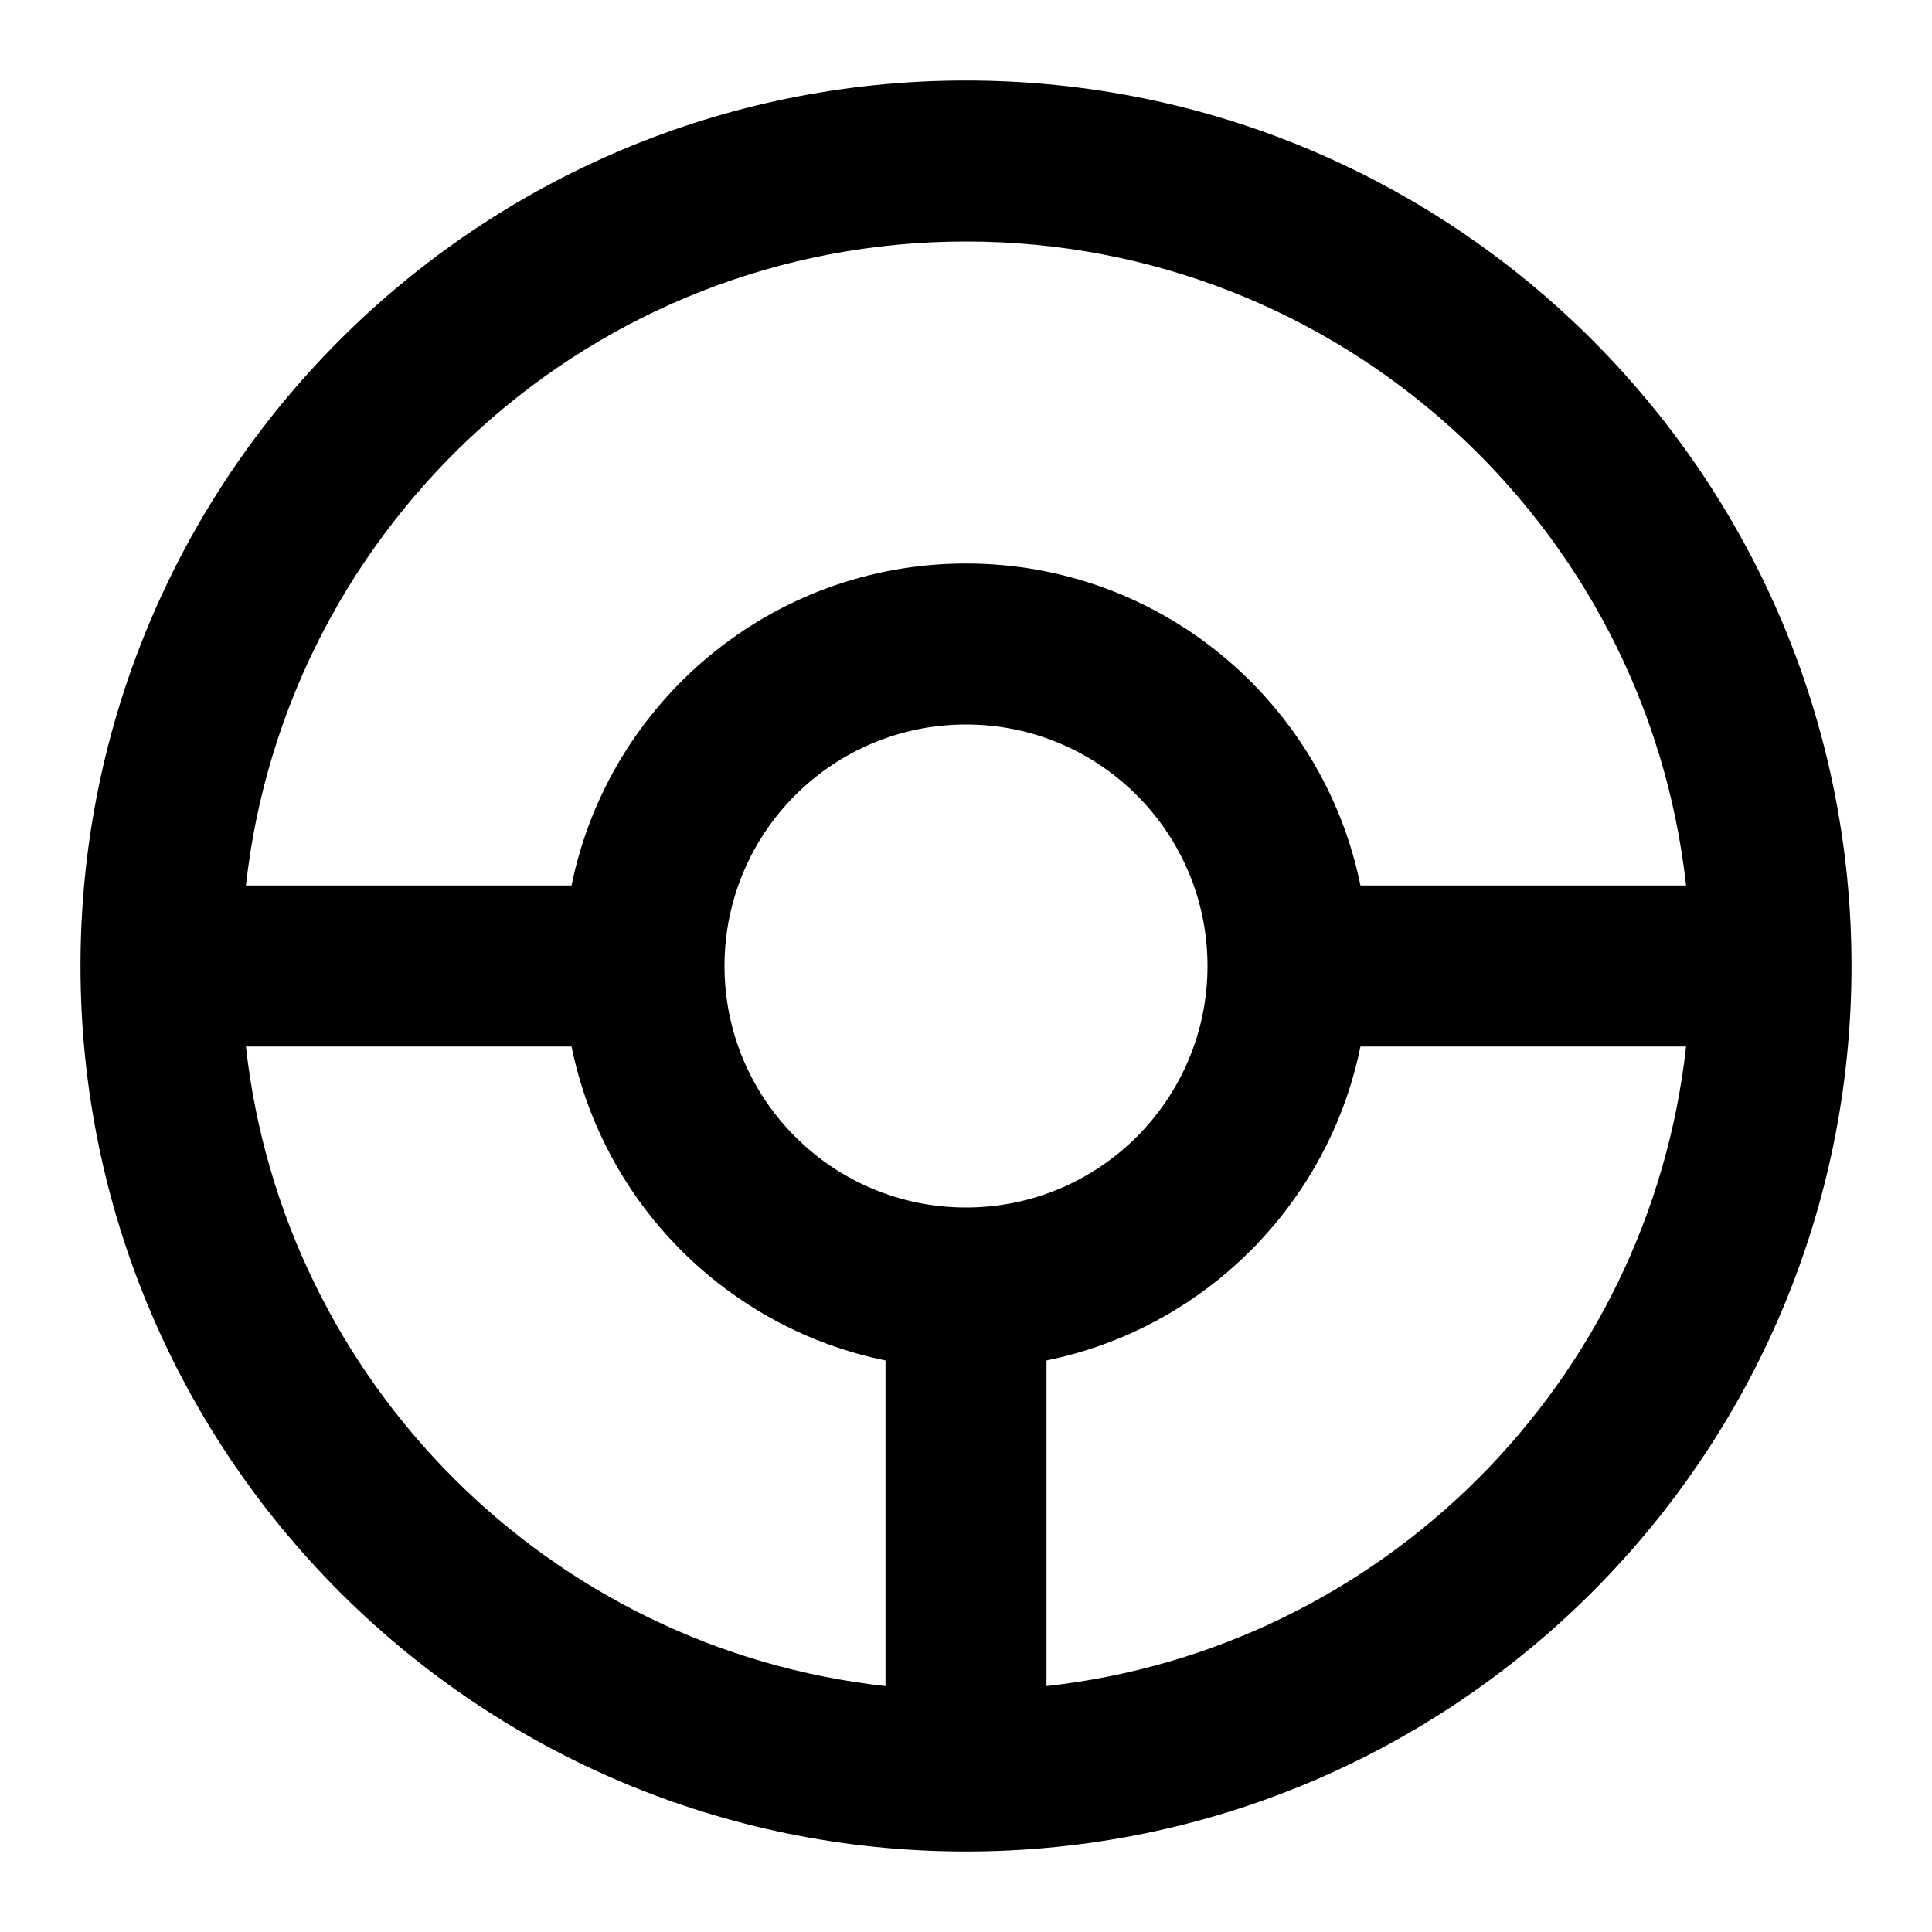
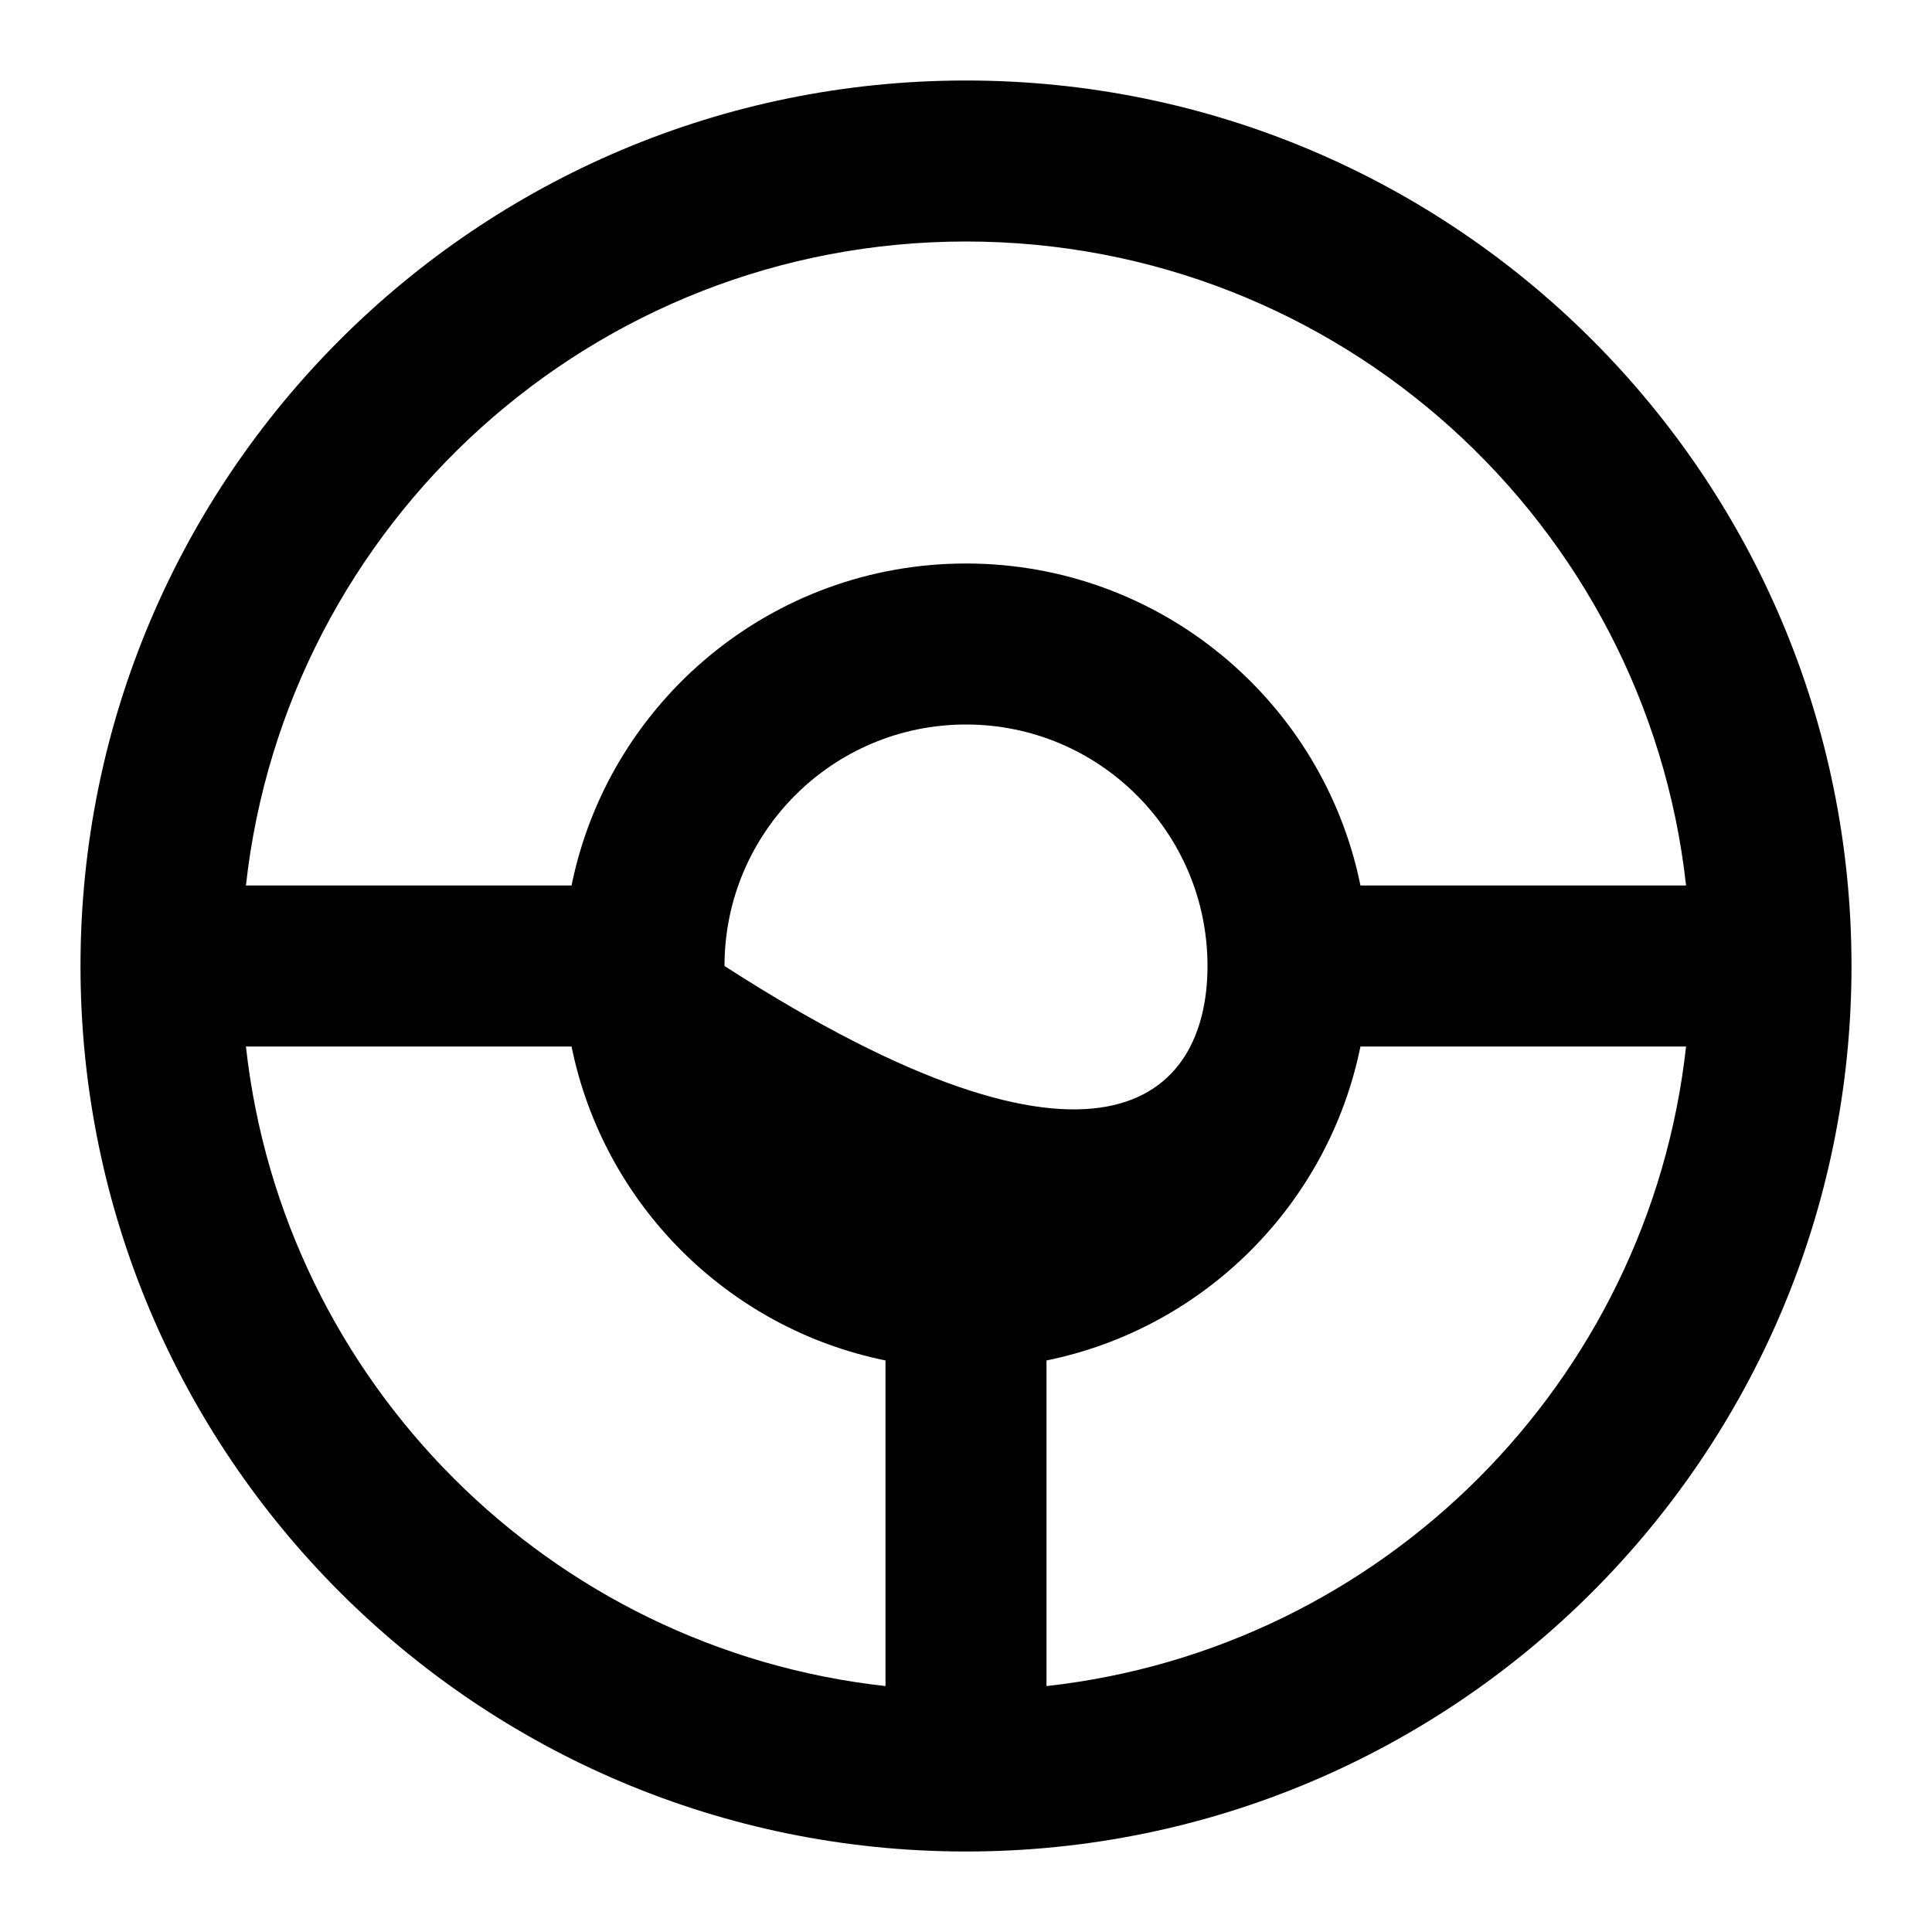
<svg xmlns="http://www.w3.org/2000/svg" width="24" height="24" viewBox="0 0 24 24" fill="none">
-   <path fill-rule="evenodd" clip-rule="evenodd" d="M1 12C1 5.925 5.925 1 12 1C18.075 1 23 5.925 23 12C23 18.075 18.075 23 12 23C5.925 23 1 18.075 1 12ZM3.055 11H7.1C7.563 8.718 9.581 7 12 7C14.419 7 16.437 8.718 16.9 11H20.945C20.448 6.5 16.633 3 12 3C7.367 3 3.552 6.5 3.055 11ZM20.945 13H16.9C16.502 14.959 14.959 16.502 13 16.9V20.945C17.172 20.484 20.484 17.172 20.945 13ZM11 20.945V16.9C9.041 16.502 7.498 14.959 7.1 13H3.055C3.516 17.172 6.828 20.484 11 20.945ZM12 9C10.343 9 9 10.343 9 12C9 13.657 10.343 15 12 15C13.657 15 15 13.657 15 12C15 10.343 13.657 9 12 9Z" fill="black" />
+   <path fill-rule="evenodd" clip-rule="evenodd" d="M1 12C1 5.925 5.925 1 12 1C18.075 1 23 5.925 23 12C23 18.075 18.075 23 12 23C5.925 23 1 18.075 1 12ZM3.055 11H7.1C7.563 8.718 9.581 7 12 7C14.419 7 16.437 8.718 16.9 11H20.945C20.448 6.5 16.633 3 12 3C7.367 3 3.552 6.5 3.055 11ZM20.945 13H16.9C16.502 14.959 14.959 16.502 13 16.9V20.945C17.172 20.484 20.484 17.172 20.945 13ZM11 20.945V16.9C9.041 16.502 7.498 14.959 7.1 13H3.055C3.516 17.172 6.828 20.484 11 20.945ZM12 9C10.343 9 9 10.343 9 12C13.657 15 15 13.657 15 12C15 10.343 13.657 9 12 9Z" fill="black" />
</svg>